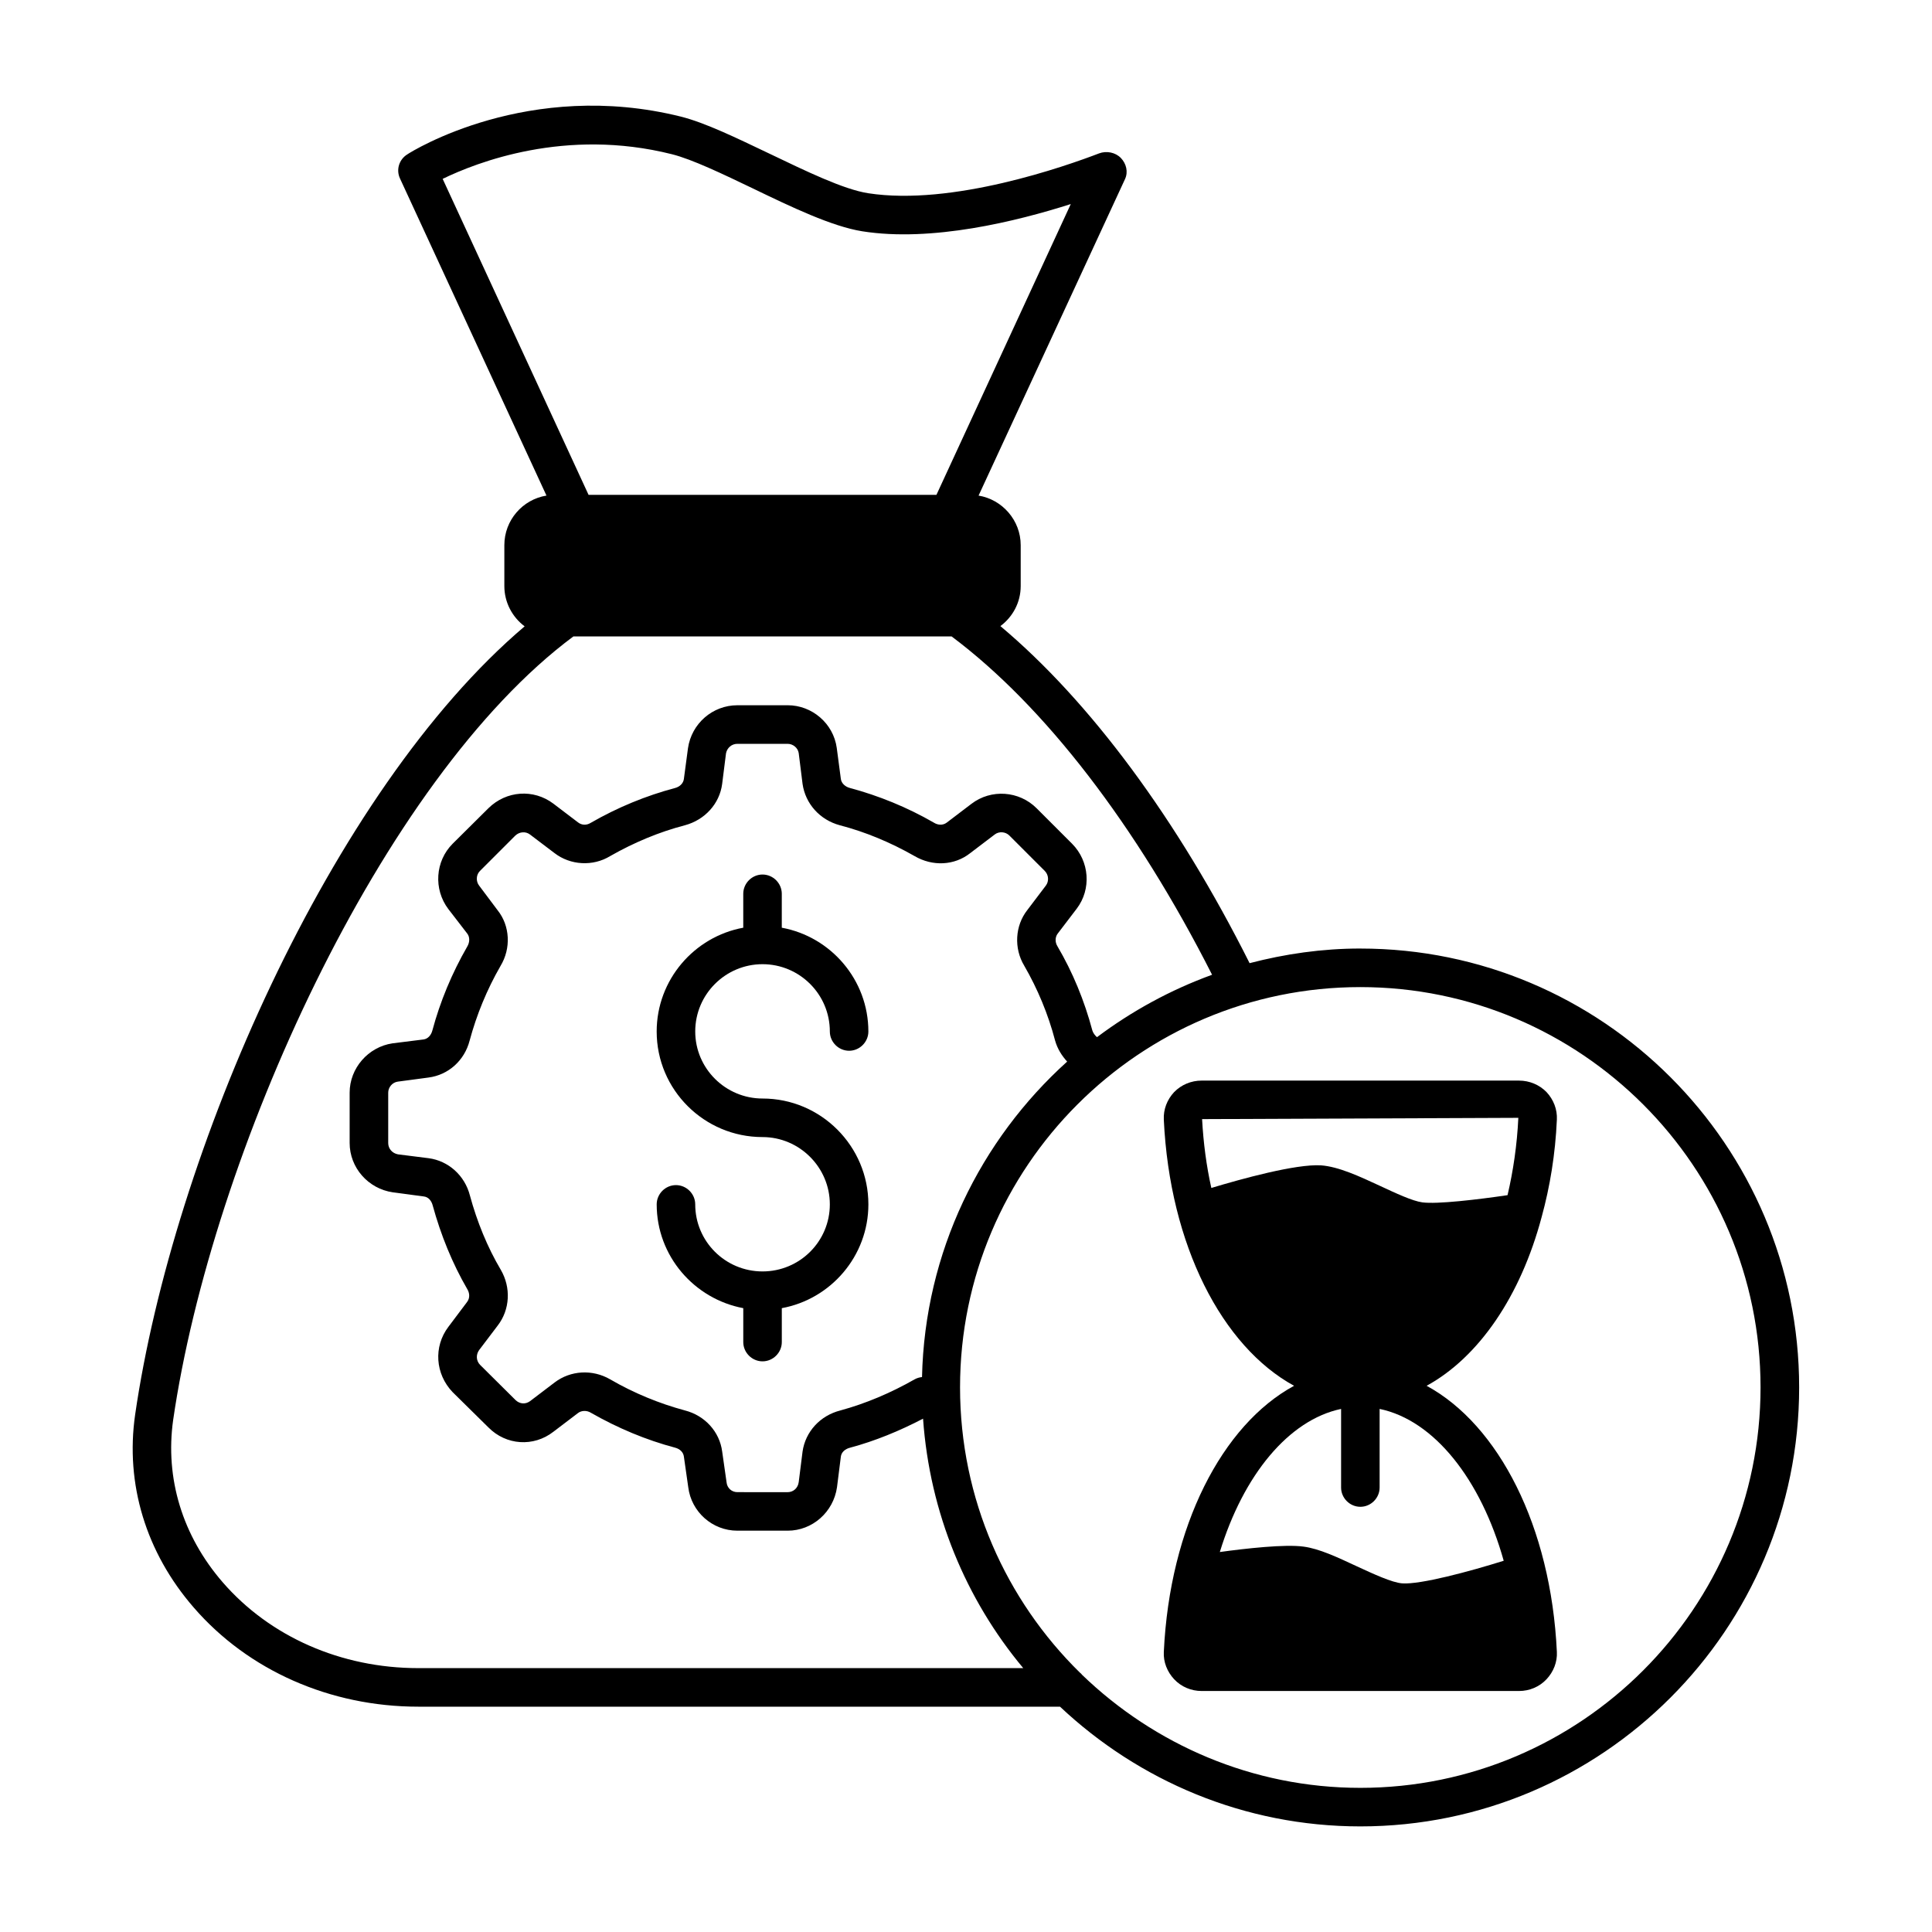
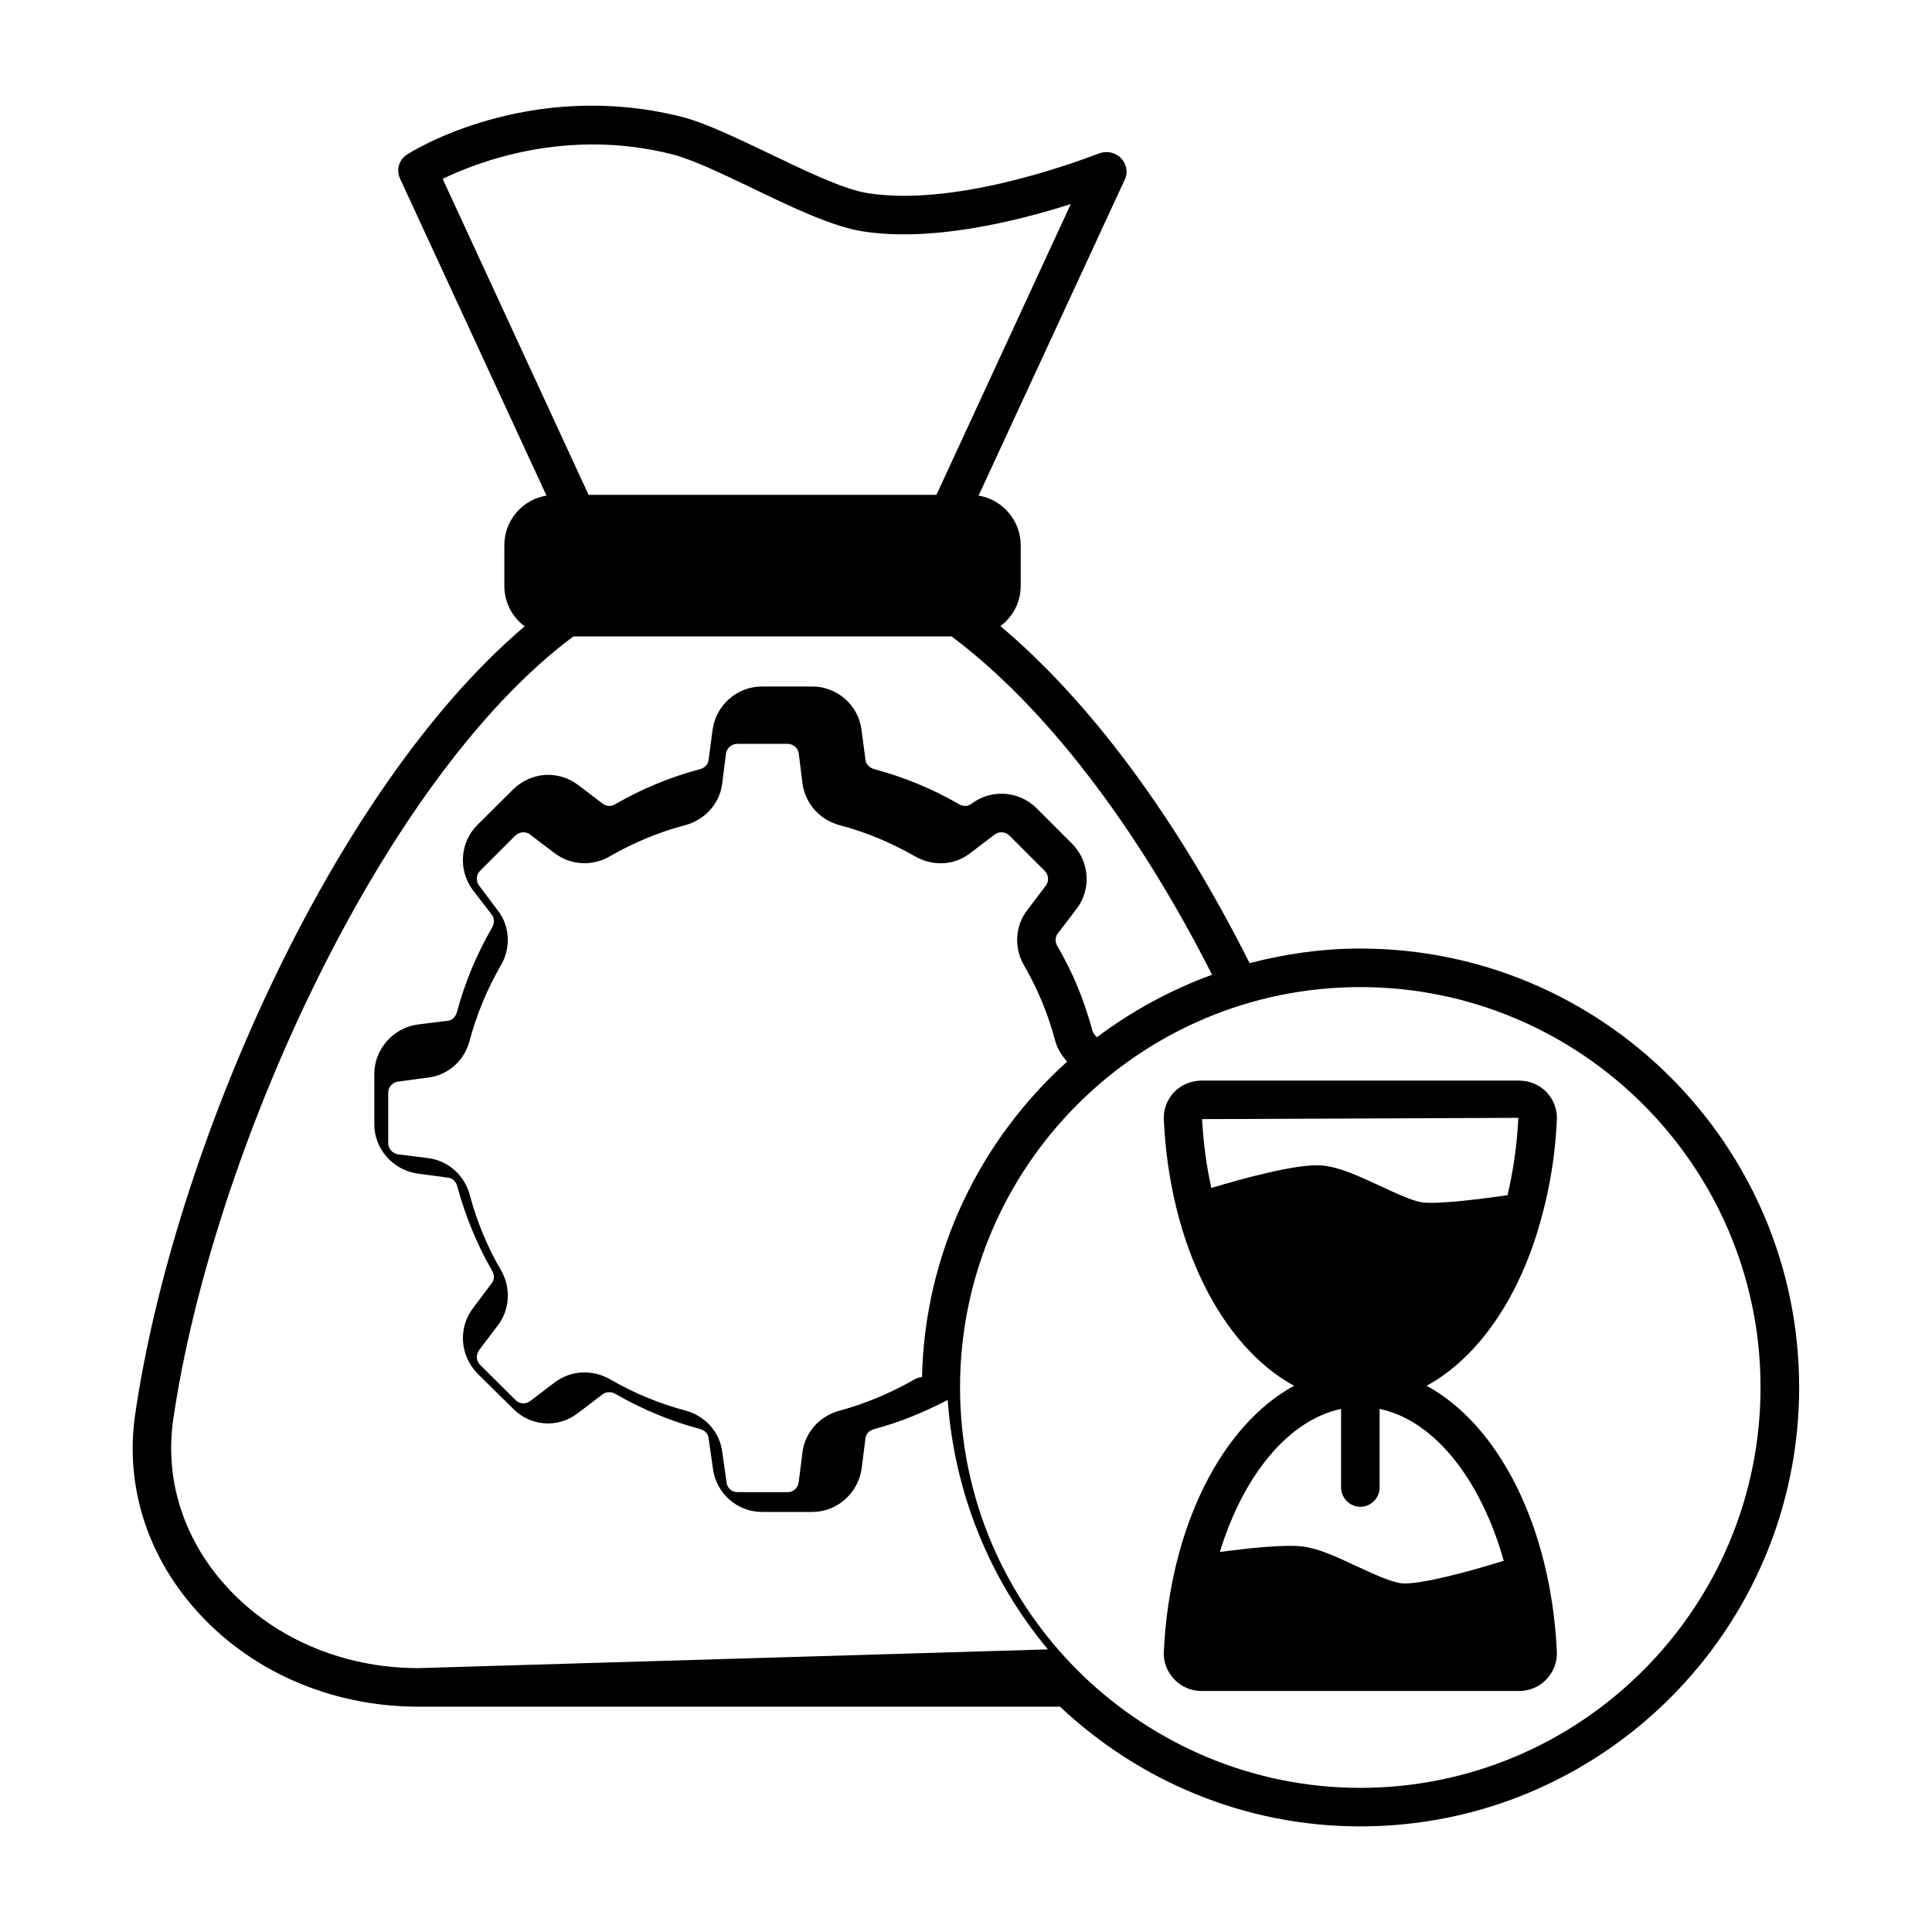
<svg xmlns="http://www.w3.org/2000/svg" fill="#000000" width="800px" height="800px" version="1.1" viewBox="144 144 512 512">
  <g>
-     <path d="m504.5 395.37c-10.145 0-19.949 1.43-29.344 3.879-19.133-38.125-42.211-69.309-66.039-89.324 3.269-2.449 5.379-6.262 5.379-10.621v-10.824c0-6.606-4.902-12.117-11.164-13.141l38.809-83.879c0.887-1.906 0.34-4.086-1.09-5.582-1.43-1.496-3.812-1.973-5.785-1.227-8.715 3.336-38.875 14.023-61.207 10.555-6.535-1.02-16.477-5.856-26.145-10.484-8.715-4.152-16.953-8.168-23.422-9.805-40.371-10.078-71.281 9.121-72.574 10.008-2.18 1.363-2.996 4.086-1.906 6.398l38.809 84.012c-6.332 1.02-11.164 6.535-11.164 13.141v10.824c0 4.356 2.109 8.238 5.379 10.688-51.543 43.719-93.211 139.99-103.22 208.89-2.656 18.383 2.859 36.559 15.523 51.129 14.434 16.68 36.152 26.281 59.504 26.281h170.07c20.832 19.609 48.816 31.727 79.59 31.727 64.133 0 116.29-52.219 116.29-116.35-0.004-64.137-52.156-116.29-116.29-116.29zm-243.19-203.97c8.988-4.356 32.543-13.617 60.73-6.535 5.445 1.363 13.617 5.309 21.445 9.055 10.281 4.969 20.969 10.078 29.004 11.371 18.449 2.926 40.984-2.656 55.281-7.215l-35.605 77.07-92.188-0.004zm-6.469 394.67c-20.426 0-39.285-8.305-51.812-22.738-10.688-12.324-15.32-27.574-13.141-43.027 10.211-70.125 55.078-169.73 106.07-207.65h100.22c24.578 18.383 48.953 50.039 69.035 89.664-11.031 4.016-21.242 9.602-30.5 16.543-0.543-0.477-1.02-1.09-1.227-1.77-2.109-7.898-5.176-15.387-9.258-22.332-0.68-1.09-0.613-2.449 0.066-3.336l5.039-6.606c3.949-5.176 3.402-12.594-1.227-17.227l-9.395-9.395c-4.629-4.629-12.051-5.176-17.293-1.156l-6.535 4.969c-1.09 0.816-2.449 0.613-3.402 0-7.082-4.086-14.637-7.148-22.262-9.191-1.293-0.34-2.246-1.293-2.383-2.383l-1.09-8.238c-0.887-6.469-6.535-11.301-13.004-11.301l-13.348 0.004c-6.535 0-12.117 4.832-13.07 11.371l-1.09 8.168c-0.137 1.09-1.02 2.043-2.316 2.383-7.691 2.043-15.184 5.106-22.398 9.258-1.09 0.68-2.383 0.613-3.336-0.137l-6.535-4.969c-5.242-3.949-12.461-3.473-17.227 1.227l-9.465 9.395c-4.629 4.629-5.106 12.051-1.156 17.293l5.039 6.535c0.68 0.887 0.68 2.246 0 3.402-4.086 7.082-7.215 14.637-9.258 22.262-0.34 1.293-1.227 2.246-2.383 2.383l-8.168 1.02c-6.469 0.953-11.371 6.606-11.371 13.07v13.344c0 6.535 4.902 12.117 11.438 13.07l8.168 1.09c1.363 0.137 2.109 1.293 2.383 2.316 2.18 7.965 5.242 15.453 9.191 22.262 0.543 0.887 0.816 2.246-0.066 3.402l-4.969 6.606c-3.949 5.242-3.473 12.461 1.156 17.293l9.465 9.328c4.699 4.766 11.984 5.242 17.227 1.156l6.535-4.969c0.887-0.68 2.316-0.75 3.402-0.066 7.148 4.086 14.637 7.215 22.332 9.258 1.293 0.34 2.18 1.227 2.316 2.383l1.156 8.102c0.816 6.535 6.398 11.508 13.004 11.508h13.344c6.535 0 12.117-4.902 13.07-11.508l1.02-8.102c0.137-1.156 1.09-2.043 2.449-2.383 6.606-1.77 13.07-4.426 19.336-7.691 1.77 24.984 11.371 47.93 26.551 66.109zm21.855-105.59c-3.539-5.992-6.262-12.664-8.168-19.676-1.363-5.309-5.719-9.191-10.961-9.871l-8.102-1.02c-1.496-0.273-2.586-1.496-2.586-2.996v-13.344c0-1.43 1.09-2.723 2.519-2.926l8.168-1.09c5.242-0.68 9.531-4.492 10.895-9.805 1.84-6.809 4.562-13.48 8.168-19.742 2.859-4.699 2.519-10.688-0.75-14.773l-4.902-6.535c-0.887-1.156-0.816-2.859 0.203-3.879l9.395-9.395c1.09-1.02 2.723-1.156 3.879-0.273l6.469 4.902c4.223 3.269 10.211 3.609 14.773 0.816 6.332-3.609 13.004-6.398 19.812-8.168 5.309-1.43 9.191-5.719 9.871-10.961l1.02-8.102c0.273-1.43 1.496-2.519 2.996-2.519h13.344c1.43 0 2.723 1.09 2.926 2.449l1.02 8.168c0.75 5.242 4.562 9.531 9.871 10.961 6.809 1.77 13.48 4.562 19.812 8.168 4.766 2.793 10.555 2.519 14.707-0.75l6.535-4.969c1.156-0.887 2.859-0.75 3.879 0.273l9.395 9.395c1.02 1.02 1.156 2.723 0.273 3.879l-4.902 6.469c-3.269 4.152-3.609 10.145-0.816 14.773 3.539 6.129 6.332 12.801 8.168 19.812 0.613 2.18 1.77 4.016 3.199 5.582-23.012 20.766-37.719 50.449-38.465 83.605-0.68 0.066-1.363 0.273-1.973 0.613-6.332 3.609-12.938 6.398-19.676 8.238-5.379 1.363-9.258 5.652-10.008 10.895l-1.02 8.102c-0.203 1.566-1.43 2.656-2.926 2.656l-13.34-0.008c-1.496 0-2.723-1.09-2.859-2.656l-1.156-8.102c-0.68-5.242-4.562-9.531-9.871-10.895-6.809-1.84-13.48-4.562-19.812-8.238-4.699-2.723-10.484-2.383-14.707 0.816l-6.535 4.969c-1.227 0.887-2.723 0.75-3.812-0.273l-9.395-9.328c-1.09-1.09-1.156-2.723-0.273-3.949l4.898-6.461c3.269-4.219 3.609-10.074 0.82-14.84zm227.8 137.32c-28.594 0-54.602-11.508-73.734-29.957-0.137-0.203-0.34-0.41-0.613-0.613-19.539-19.199-31.727-45.957-31.727-75.57 0-58.484 47.59-106.07 106.07-106.07s106.07 47.59 106.07 106.07c0 58.551-47.59 106.14-106.07 106.14z" />
-     <path d="m346.08 399.52c9.805 0 17.836 7.965 17.836 17.836 0 2.793 2.316 5.106 5.106 5.106 2.793 0 5.106-2.316 5.106-5.106 0-13.684-9.941-25.121-22.945-27.504v-8.988c0-2.793-2.316-5.106-5.106-5.106-2.793 0-5.106 2.316-5.106 5.106v8.988c-13.004 2.383-22.945 13.82-22.945 27.504 0 15.453 12.594 27.98 28.051 27.98 9.805 0 17.836 8.035 17.836 17.836 0 9.805-7.965 17.77-17.836 17.77-9.871 0-17.836-7.965-17.836-17.77 0-2.793-2.316-5.106-5.106-5.106-2.793 0-5.106 2.316-5.106 5.106 0 13.684 9.941 25.055 22.945 27.504v8.988c0 2.793 2.316 5.106 5.106 5.106 2.793 0 5.106-2.316 5.106-5.106v-8.988c13.004-2.383 22.945-13.82 22.945-27.504 0-15.453-12.594-28.051-28.051-28.051-9.805 0-17.836-7.965-17.836-17.77-0.004-9.867 8.031-17.832 17.836-17.832z" />
+     <path d="m504.5 395.37c-10.145 0-19.949 1.43-29.344 3.879-19.133-38.125-42.211-69.309-66.039-89.324 3.269-2.449 5.379-6.262 5.379-10.621v-10.824c0-6.606-4.902-12.117-11.164-13.141l38.809-83.879c0.887-1.906 0.34-4.086-1.09-5.582-1.43-1.496-3.812-1.973-5.785-1.227-8.715 3.336-38.875 14.023-61.207 10.555-6.535-1.02-16.477-5.856-26.145-10.484-8.715-4.152-16.953-8.168-23.422-9.805-40.371-10.078-71.281 9.121-72.574 10.008-2.18 1.363-2.996 4.086-1.906 6.398l38.809 84.012c-6.332 1.02-11.164 6.535-11.164 13.141v10.824c0 4.356 2.109 8.238 5.379 10.688-51.543 43.719-93.211 139.99-103.22 208.89-2.656 18.383 2.859 36.559 15.523 51.129 14.434 16.68 36.152 26.281 59.504 26.281h170.07c20.832 19.609 48.816 31.727 79.59 31.727 64.133 0 116.29-52.219 116.29-116.35-0.004-64.137-52.156-116.29-116.29-116.29zm-243.19-203.97c8.988-4.356 32.543-13.617 60.73-6.535 5.445 1.363 13.617 5.309 21.445 9.055 10.281 4.969 20.969 10.078 29.004 11.371 18.449 2.926 40.984-2.656 55.281-7.215l-35.605 77.07-92.188-0.004zm-6.469 394.67c-20.426 0-39.285-8.305-51.812-22.738-10.688-12.324-15.32-27.574-13.141-43.027 10.211-70.125 55.078-169.73 106.07-207.65h100.22c24.578 18.383 48.953 50.039 69.035 89.664-11.031 4.016-21.242 9.602-30.5 16.543-0.543-0.477-1.02-1.09-1.227-1.77-2.109-7.898-5.176-15.387-9.258-22.332-0.68-1.09-0.613-2.449 0.066-3.336l5.039-6.606c3.949-5.176 3.402-12.594-1.227-17.227l-9.395-9.395c-4.629-4.629-12.051-5.176-17.293-1.156c-1.09 0.816-2.449 0.613-3.402 0-7.082-4.086-14.637-7.148-22.262-9.191-1.293-0.34-2.246-1.293-2.383-2.383l-1.09-8.238c-0.887-6.469-6.535-11.301-13.004-11.301l-13.348 0.004c-6.535 0-12.117 4.832-13.07 11.371l-1.09 8.168c-0.137 1.09-1.02 2.043-2.316 2.383-7.691 2.043-15.184 5.106-22.398 9.258-1.09 0.68-2.383 0.613-3.336-0.137l-6.535-4.969c-5.242-3.949-12.461-3.473-17.227 1.227l-9.465 9.395c-4.629 4.629-5.106 12.051-1.156 17.293l5.039 6.535c0.68 0.887 0.68 2.246 0 3.402-4.086 7.082-7.215 14.637-9.258 22.262-0.34 1.293-1.227 2.246-2.383 2.383l-8.168 1.02c-6.469 0.953-11.371 6.606-11.371 13.07v13.344c0 6.535 4.902 12.117 11.438 13.07l8.168 1.09c1.363 0.137 2.109 1.293 2.383 2.316 2.18 7.965 5.242 15.453 9.191 22.262 0.543 0.887 0.816 2.246-0.066 3.402l-4.969 6.606c-3.949 5.242-3.473 12.461 1.156 17.293l9.465 9.328c4.699 4.766 11.984 5.242 17.227 1.156l6.535-4.969c0.887-0.68 2.316-0.75 3.402-0.066 7.148 4.086 14.637 7.215 22.332 9.258 1.293 0.34 2.18 1.227 2.316 2.383l1.156 8.102c0.816 6.535 6.398 11.508 13.004 11.508h13.344c6.535 0 12.117-4.902 13.07-11.508l1.02-8.102c0.137-1.156 1.09-2.043 2.449-2.383 6.606-1.77 13.07-4.426 19.336-7.691 1.77 24.984 11.371 47.93 26.551 66.109zm21.855-105.59c-3.539-5.992-6.262-12.664-8.168-19.676-1.363-5.309-5.719-9.191-10.961-9.871l-8.102-1.02c-1.496-0.273-2.586-1.496-2.586-2.996v-13.344c0-1.43 1.09-2.723 2.519-2.926l8.168-1.09c5.242-0.68 9.531-4.492 10.895-9.805 1.84-6.809 4.562-13.48 8.168-19.742 2.859-4.699 2.519-10.688-0.75-14.773l-4.902-6.535c-0.887-1.156-0.816-2.859 0.203-3.879l9.395-9.395c1.09-1.02 2.723-1.156 3.879-0.273l6.469 4.902c4.223 3.269 10.211 3.609 14.773 0.816 6.332-3.609 13.004-6.398 19.812-8.168 5.309-1.43 9.191-5.719 9.871-10.961l1.02-8.102c0.273-1.43 1.496-2.519 2.996-2.519h13.344c1.43 0 2.723 1.09 2.926 2.449l1.02 8.168c0.75 5.242 4.562 9.531 9.871 10.961 6.809 1.77 13.48 4.562 19.812 8.168 4.766 2.793 10.555 2.519 14.707-0.75l6.535-4.969c1.156-0.887 2.859-0.75 3.879 0.273l9.395 9.395c1.02 1.02 1.156 2.723 0.273 3.879l-4.902 6.469c-3.269 4.152-3.609 10.145-0.816 14.773 3.539 6.129 6.332 12.801 8.168 19.812 0.613 2.18 1.77 4.016 3.199 5.582-23.012 20.766-37.719 50.449-38.465 83.605-0.68 0.066-1.363 0.273-1.973 0.613-6.332 3.609-12.938 6.398-19.676 8.238-5.379 1.363-9.258 5.652-10.008 10.895l-1.02 8.102c-0.203 1.566-1.43 2.656-2.926 2.656l-13.34-0.008c-1.496 0-2.723-1.09-2.859-2.656l-1.156-8.102c-0.68-5.242-4.562-9.531-9.871-10.895-6.809-1.84-13.48-4.562-19.812-8.238-4.699-2.723-10.484-2.383-14.707 0.816l-6.535 4.969c-1.227 0.887-2.723 0.75-3.812-0.273l-9.395-9.328c-1.09-1.09-1.156-2.723-0.273-3.949l4.898-6.461c3.269-4.219 3.609-10.074 0.82-14.84zm227.8 137.32c-28.594 0-54.602-11.508-73.734-29.957-0.137-0.203-0.34-0.41-0.613-0.613-19.539-19.199-31.727-45.957-31.727-75.57 0-58.484 47.59-106.07 106.07-106.07s106.07 47.59 106.07 106.07c0 58.551-47.59 106.14-106.07 106.14z" />
    <path d="m522.07 511.25c13.82-7.559 24.918-23.762 30.5-44.797 2.18-7.965 3.609-16.543 4.016-25.734 0.137-2.723-0.887-5.309-2.723-7.285-1.906-1.973-4.562-3.062-7.285-3.062l-84.148-0.004c-2.723 0-5.379 1.09-7.285 3.062-1.84 1.973-2.859 4.562-2.723 7.285 1.566 33.293 15.453 60.117 34.52 70.535-19.062 10.348-32.953 37.242-34.52 70.535-0.137 2.656 0.887 5.242 2.723 7.215 1.906 2.043 4.562 3.133 7.285 3.133h84.148c2.723 0 5.379-1.09 7.285-3.133 1.84-1.973 2.859-4.562 2.723-7.215-1.562-33.297-15.453-60.188-34.516-70.535zm-59.504-70.672 83.809-0.34c-0.34 7.215-1.363 14.094-2.859 20.492-7.828 1.156-18.723 2.449-22.602 1.906-2.586-0.34-7.082-2.449-11.031-4.289-5.719-2.656-11.164-5.176-15.797-5.516-6.672-0.41-21.172 3.609-29.07 5.992-1.293-5.785-2.109-11.914-2.449-18.246zm53.035 123.03c-2.723-0.203-7.691-2.519-12.117-4.562-5.106-2.383-9.871-4.629-14.023-5.176-4.902-0.68-15.25 0.477-22.195 1.43 6.262-20.426 18.246-34.996 32.137-37.922v20.832c0 2.793 2.316 5.106 5.106 5.106 2.793 0 5.106-2.316 5.106-5.106v-20.832c14.434 2.996 26.824 18.656 32.883 40.238-9.125 2.859-22.059 6.332-26.895 5.992z" />
  </g>
</svg>